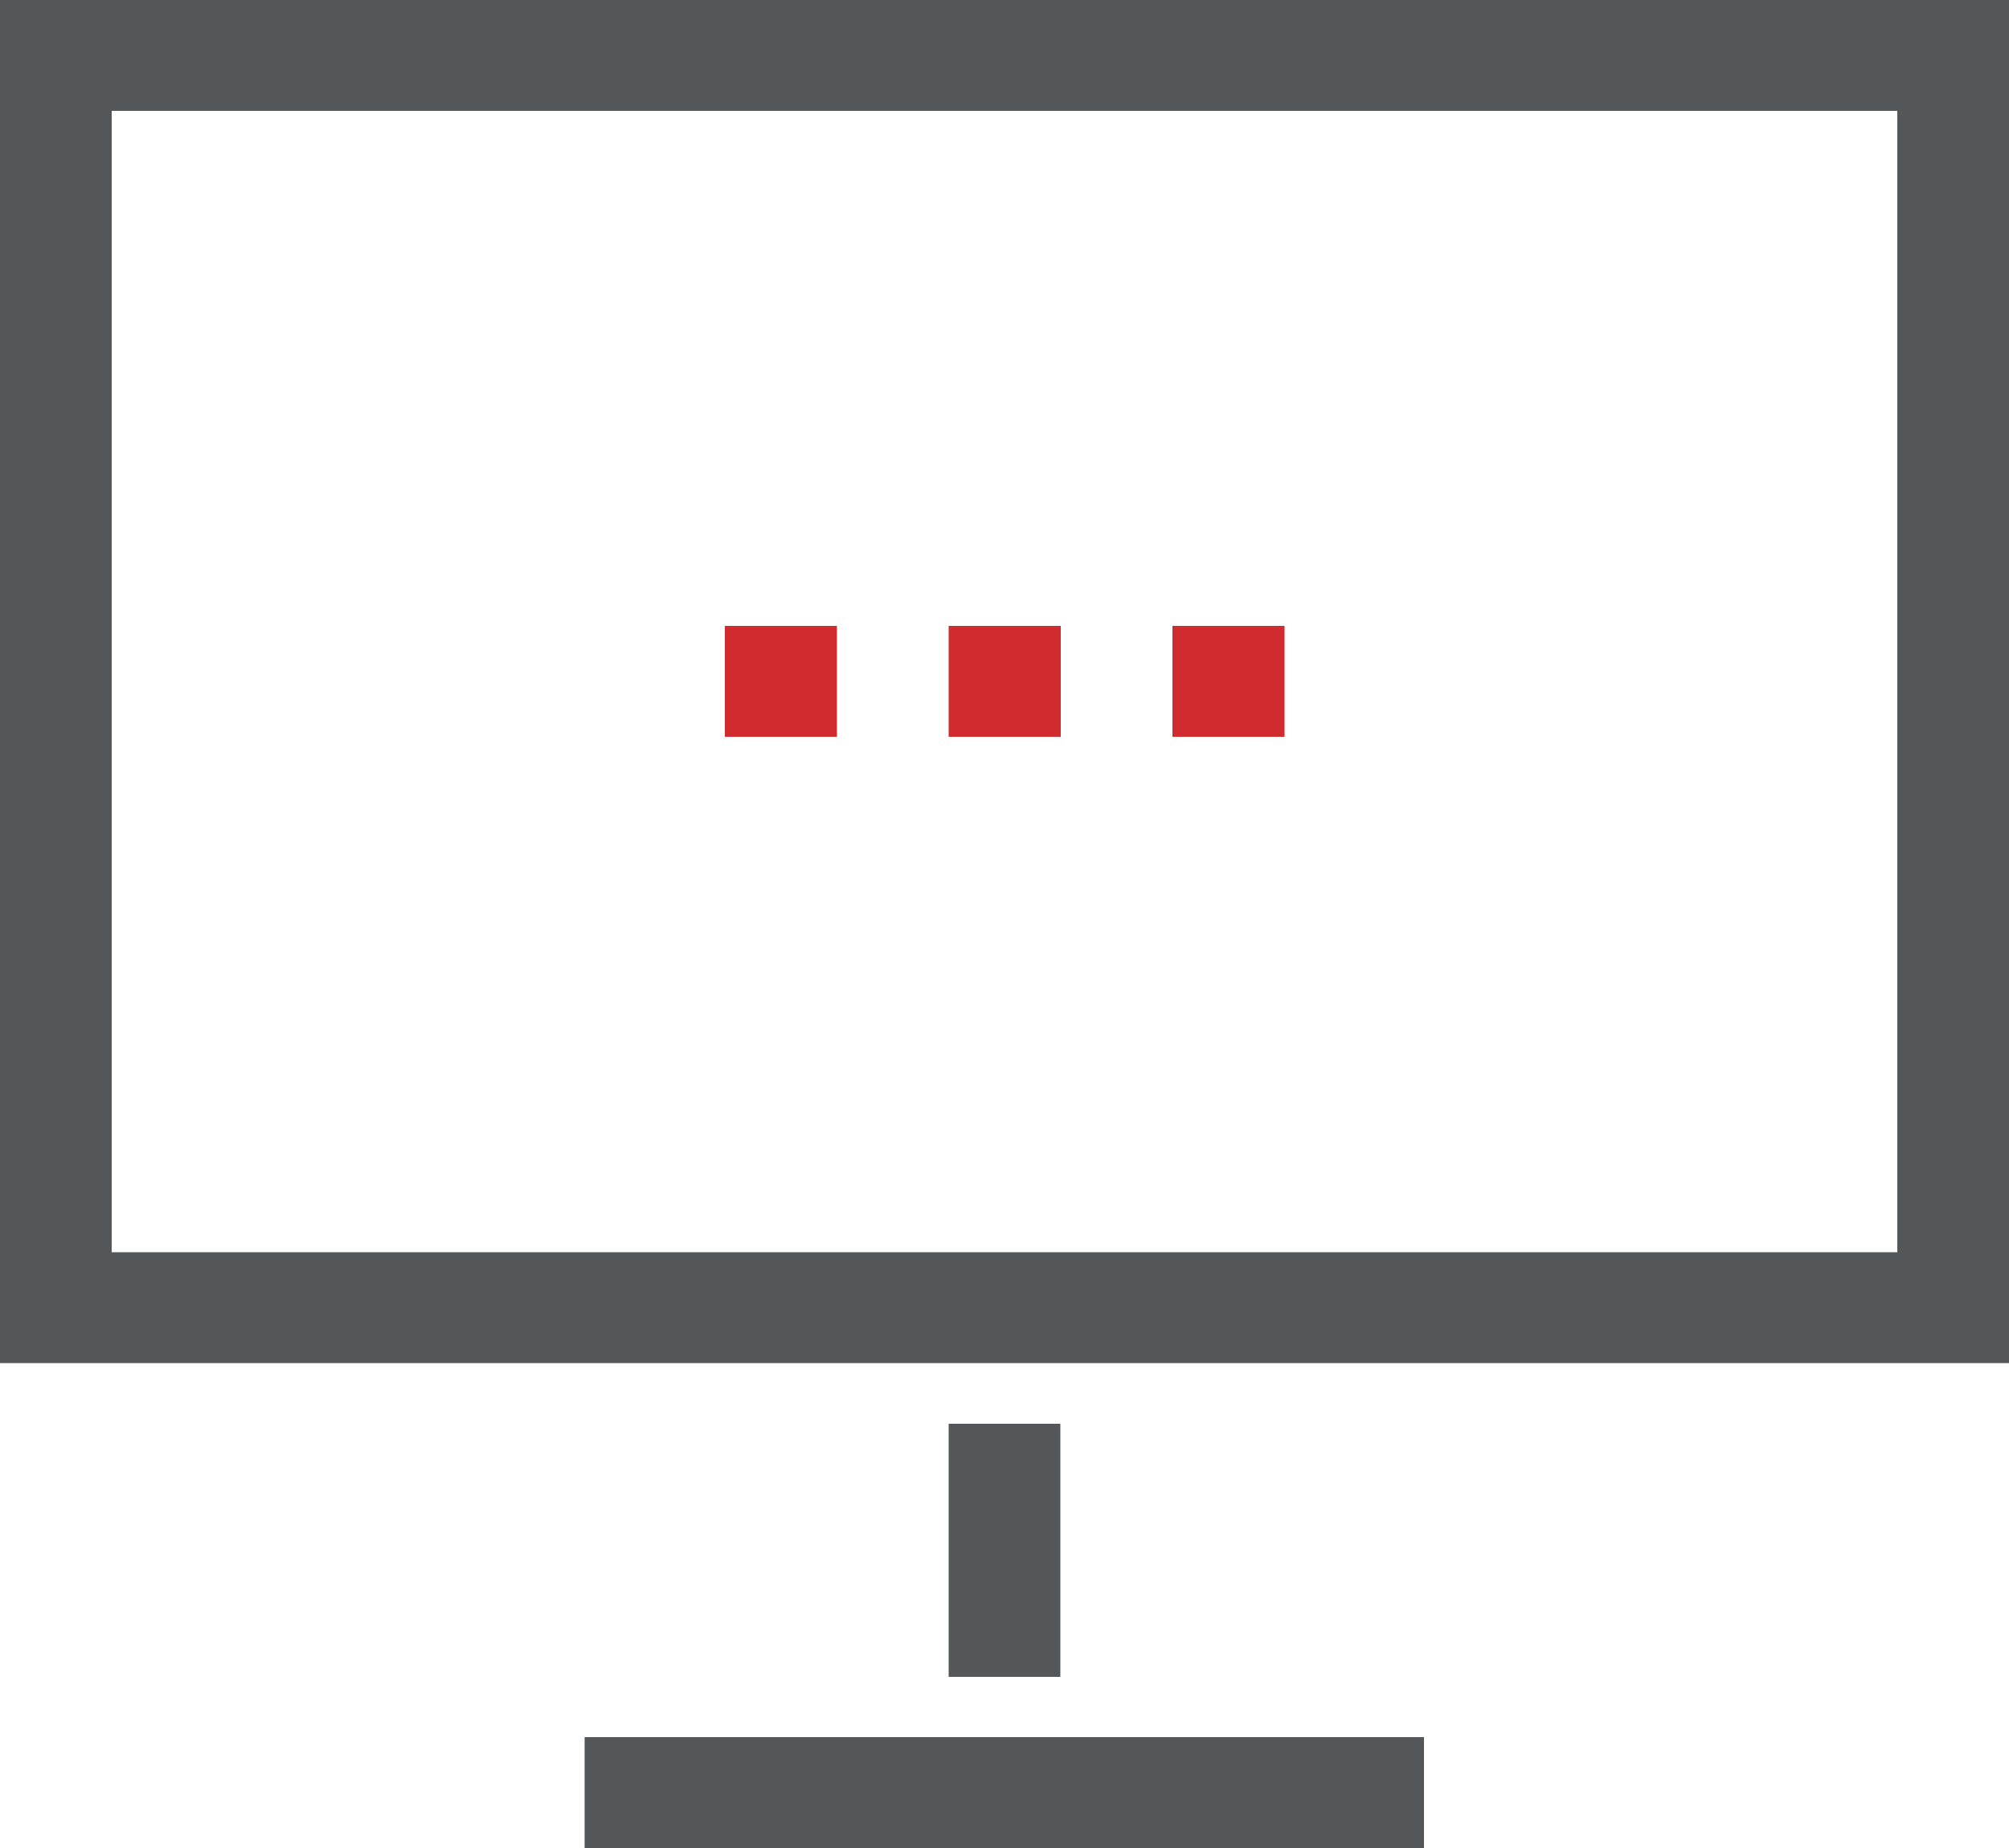
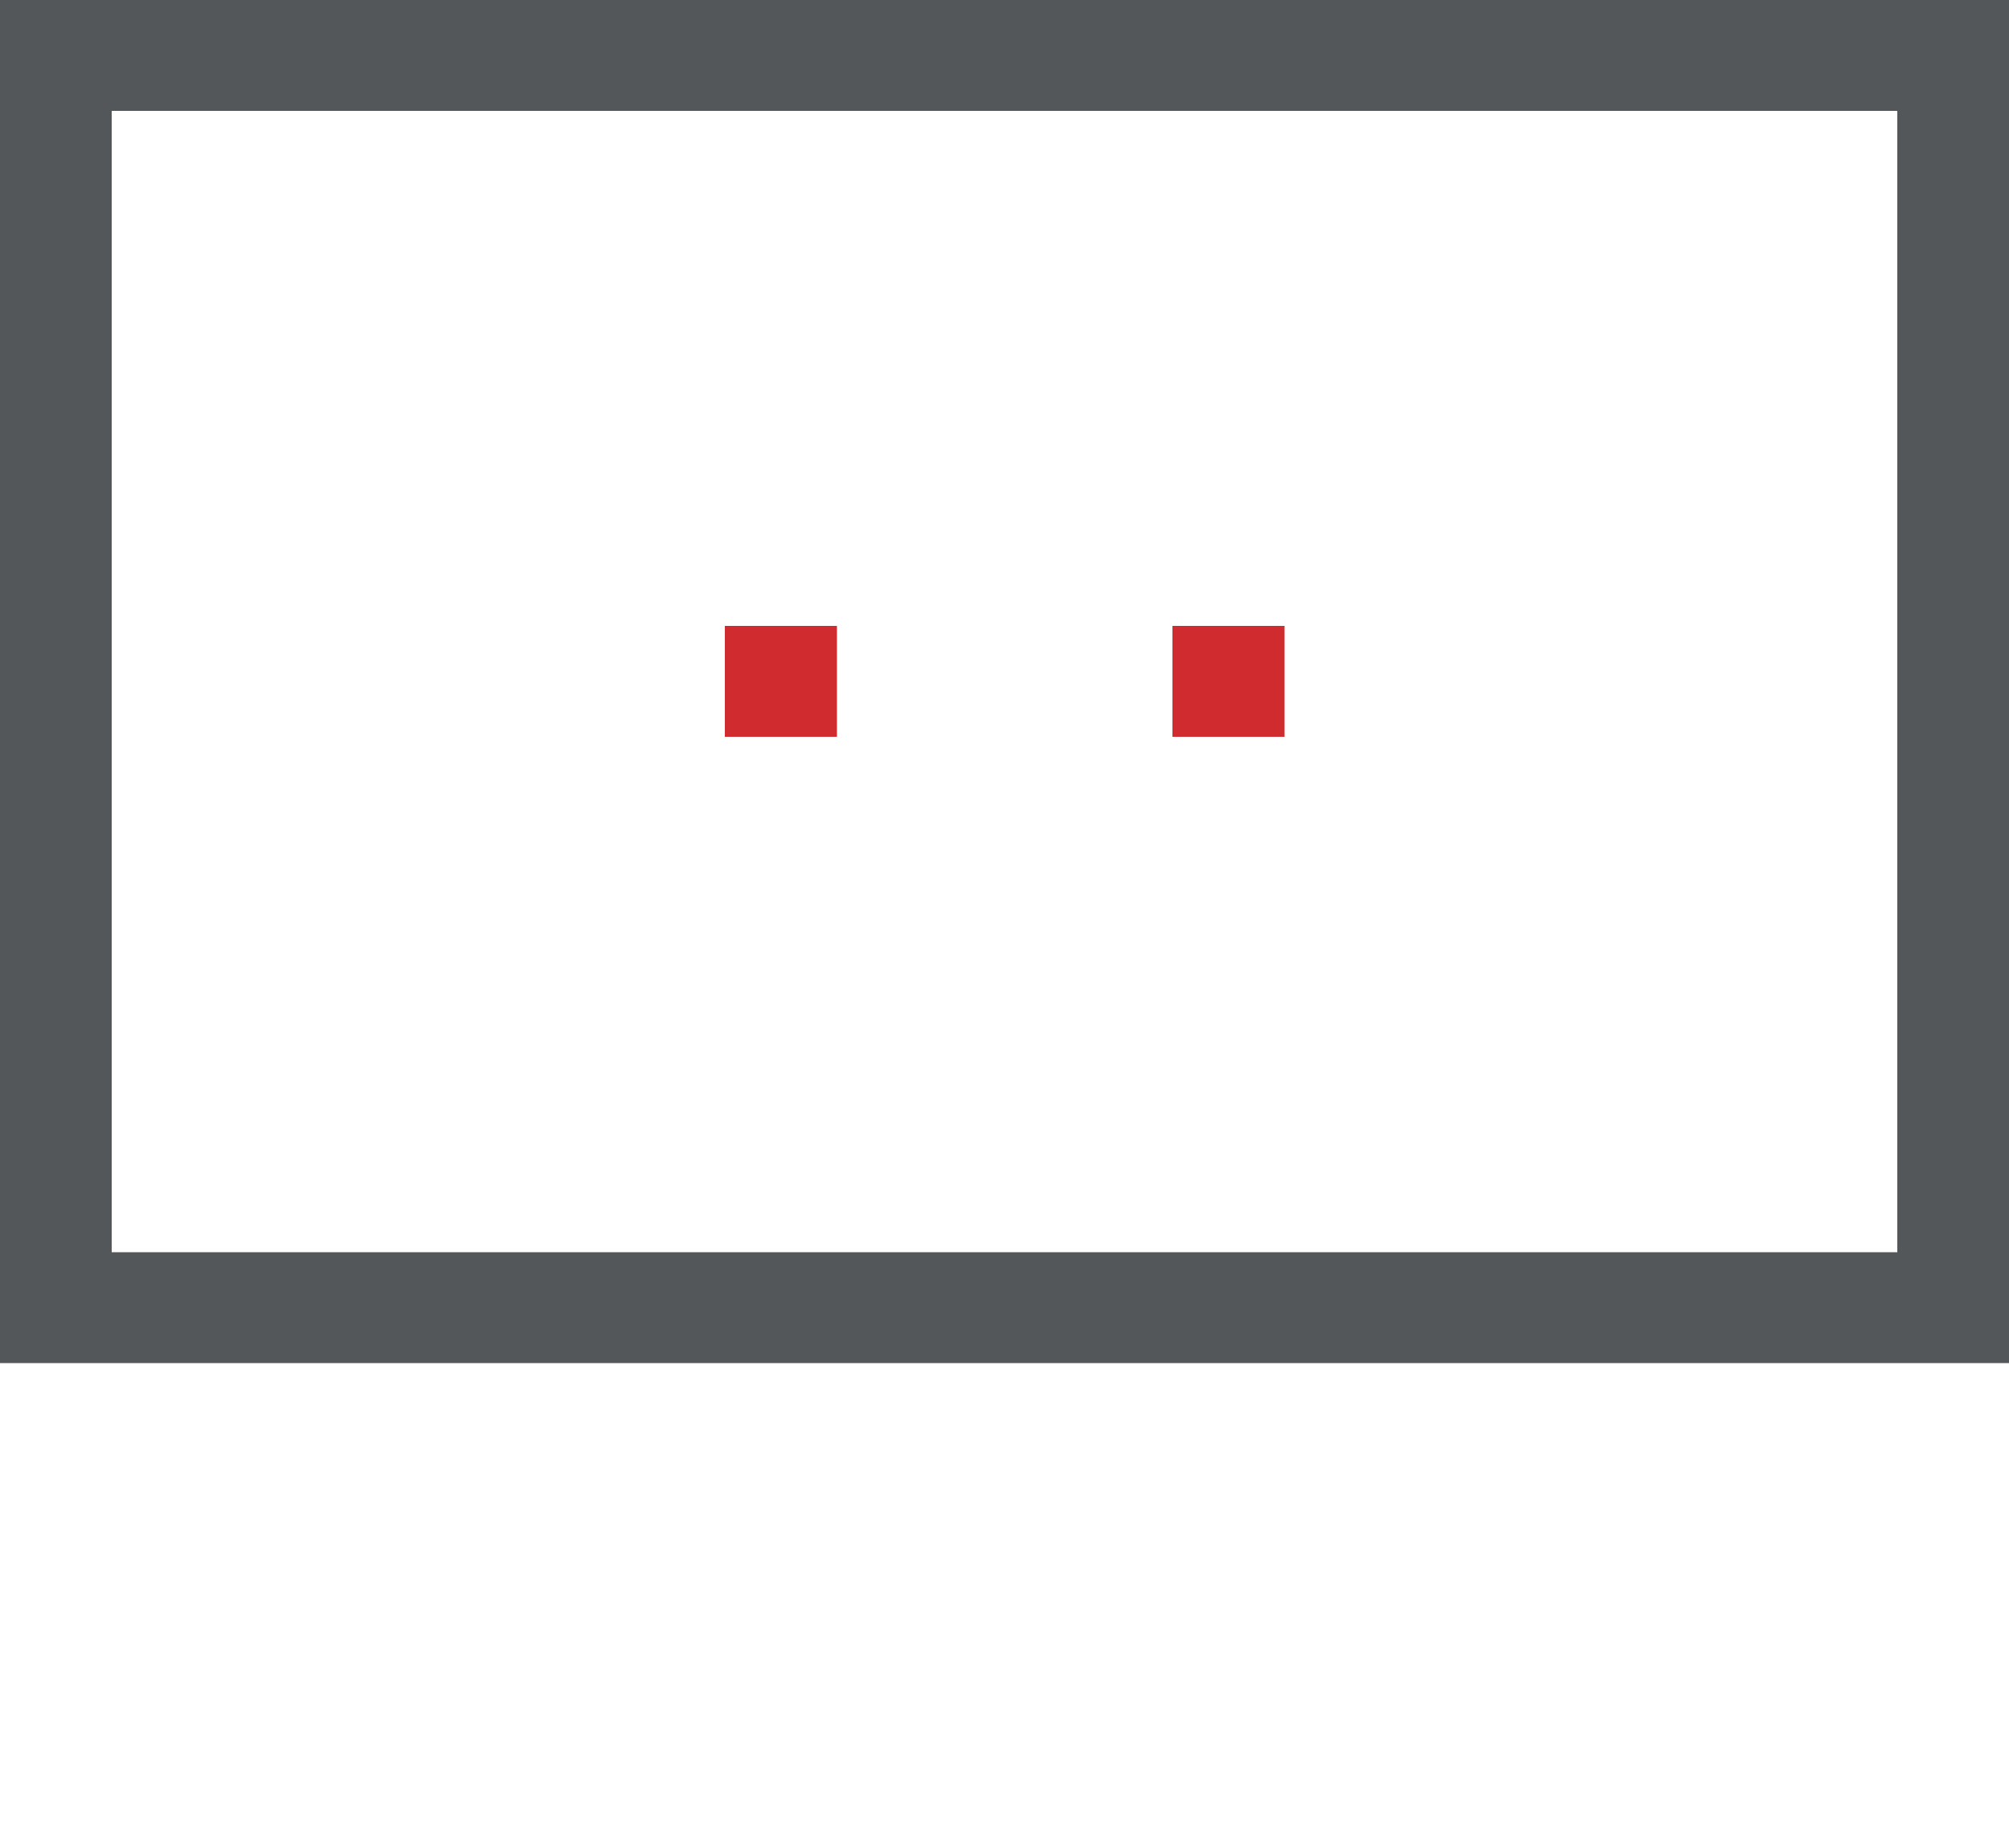
<svg xmlns="http://www.w3.org/2000/svg" viewBox="0 0 50 46">
  <defs>
    <style>.cls-1{fill:#d02c2f;}.cls-2{fill:#53575a;}</style>
  </defs>
  <title>icon_bc_desktop-computer</title>
  <g id="Layer_2" data-name="Layer 2">
    <g id="Icons">
      <rect class="cls-1" x="18.04" y="15.58" width="2.79" height="2.76" />
-       <rect class="cls-1" x="23.61" y="15.58" width="2.79" height="2.76" />
      <rect class="cls-1" x="29.18" y="15.58" width="2.79" height="2.76" />
      <path class="cls-2" d="M2.78,2.76H47.22V31.17H2.78ZM0,33.93H50V0H0Z" />
-       <rect class="cls-2" x="14.55" y="43.24" width="20.89" height="2.76" />
-       <rect class="cls-2" x="23.61" y="35.44" width="2.78" height="6.3" />
    </g>
  </g>
</svg>